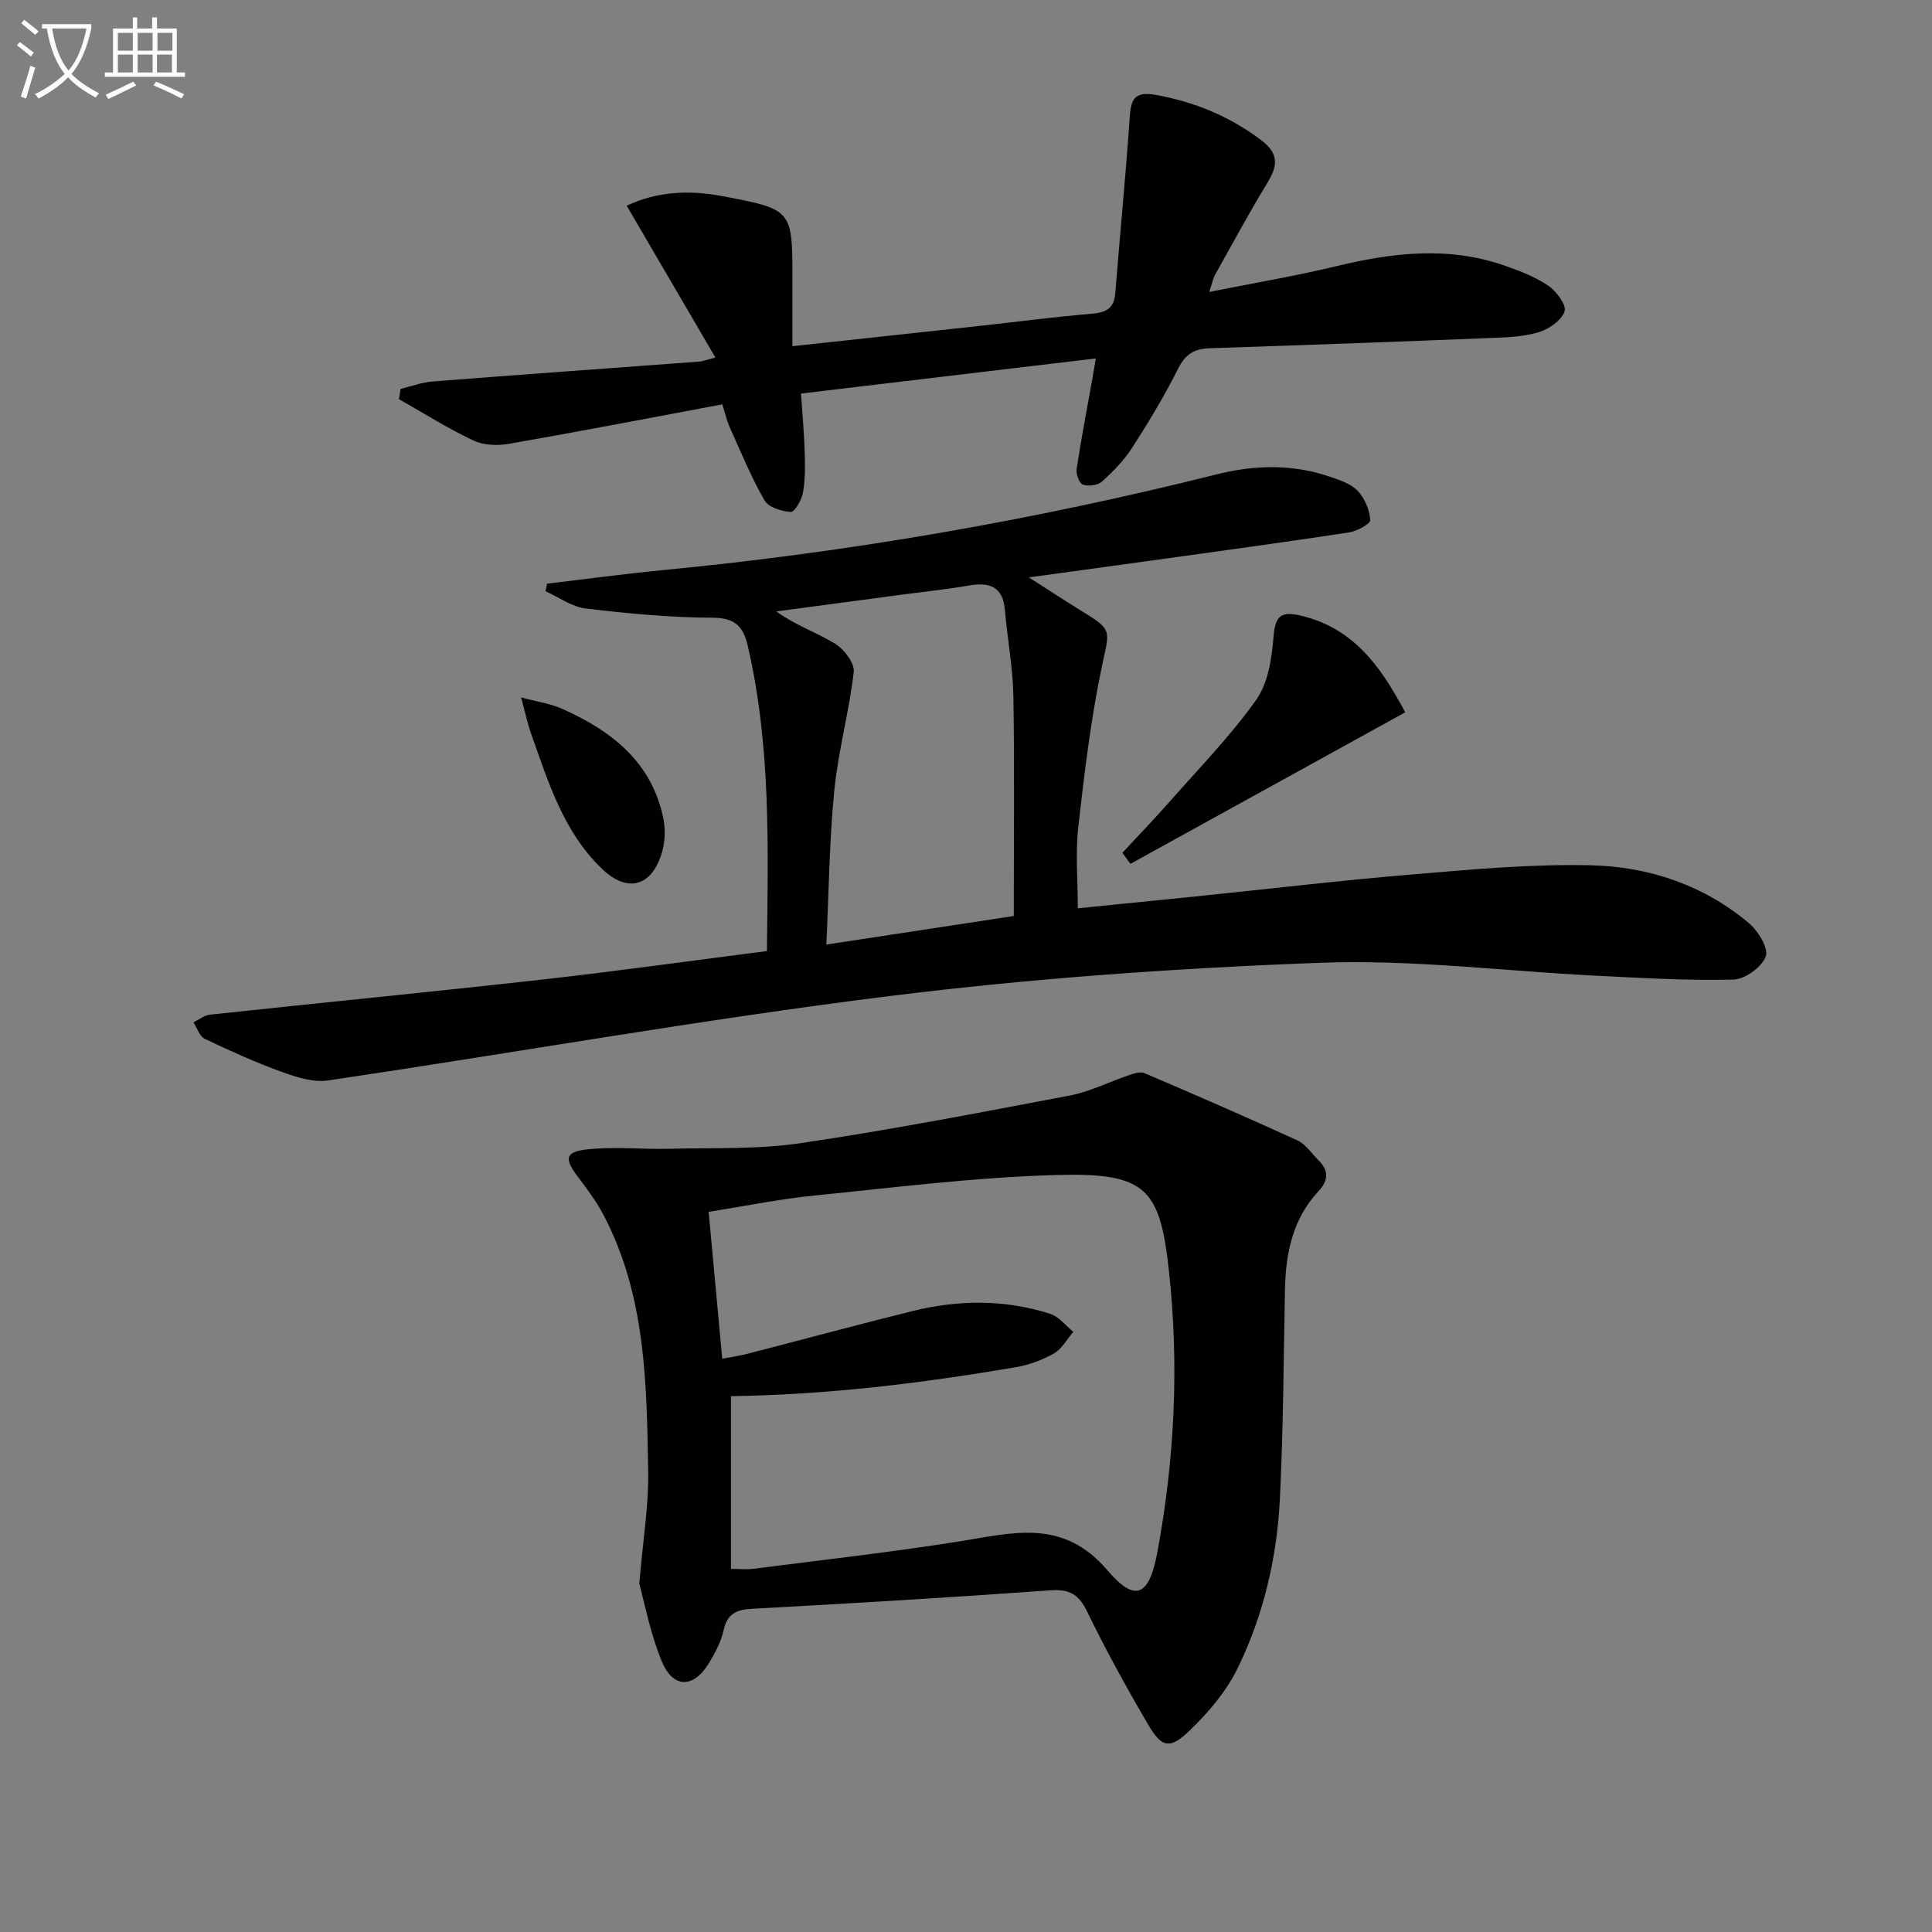
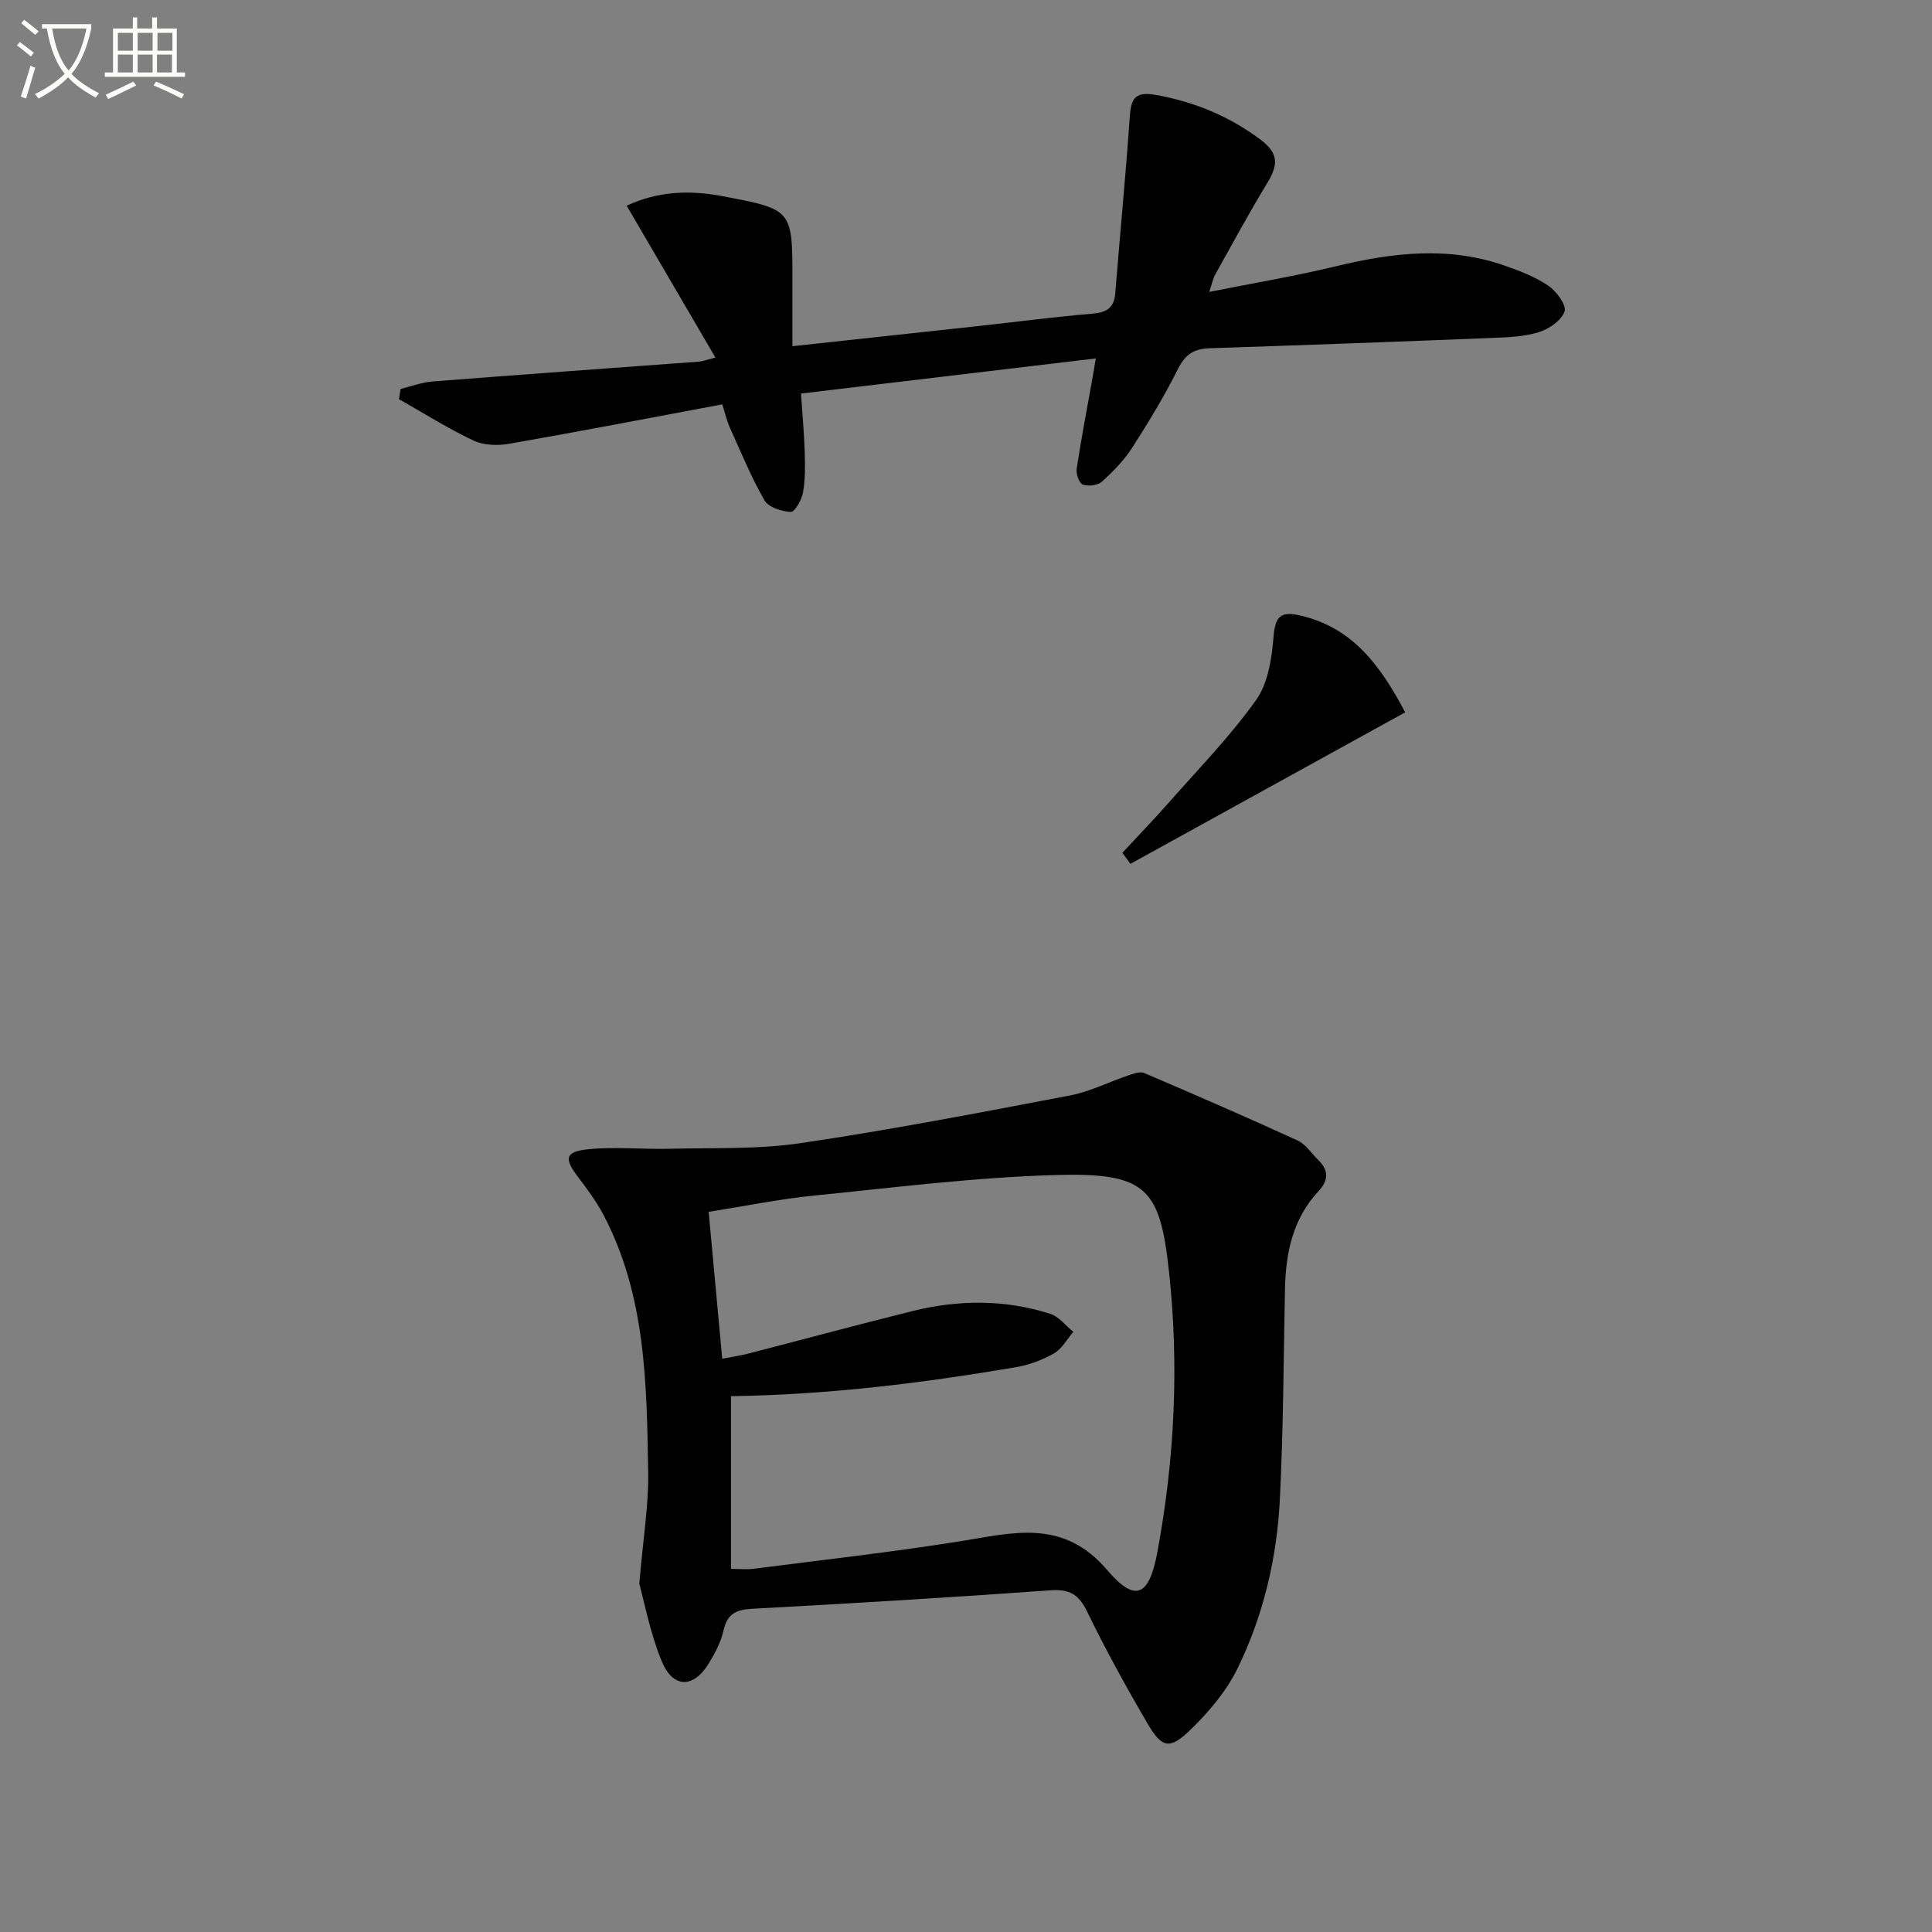
<svg xmlns="http://www.w3.org/2000/svg" enable-background="new 0 0 400 400" viewBox="0 0 400 400">
  <rect x="0" y="0" width="400" height="400" fill="#808080" stroke="none" />
  <path d="m6.4 11.7c-1-.8-1.9-1.6-2.9-2.3l.6-.7c.9.7 1.9 1.4 2.9 2.2zm-2.1 8.3c.7-2.1 1.4-4.2 2-6.4.2.1.6.3 1 .4-.7 2.3-1.3 4.4-1.9 6.4zm3-12.8c-1.1-.9-2.1-1.7-2.9-2.4l.6-.7c1 .8 2 1.5 3 2.4zm1.4-1.3v-.9h10.2v.9c-.9 4.2-2.3 7.3-4.1 9.4 1.3 1.4 3.2 2.7 5.7 4-.2.2-.4.5-.7.9-2.5-1.4-4.4-2.7-5.7-4.2-1.4 1.5-3.5 3-6.1 4.4 0 0 0 0-.1-.1-.3-.4-.5-.7-.7-.8 2.7-1.3 4.7-2.8 6.2-4.2-1.8-2.2-3-5.3-3.7-9.4zm9.2 0h-7.1c.6 3.8 1.7 6.7 3.4 8.7 1.7-2 2.9-4.8 3.7-8.7z" fill="#fbfcfa" />
  <path d="m31.6 3.6h.9v2.3h4.1v9.1h1.7v.9h-16.6v-.9h1.7v-9.1h4.1v-2.3h.9v2.3h3.1v-2.3zm-4 13.3.6.8c-1.9.9-3.8 1.9-5.8 2.8-.2-.3-.3-.6-.5-.9 2-.9 3.9-1.8 5.7-2.7zm-3.2-10.1v3.7h3.1v-3.7zm0 4.5v3.7h3.1v-3.7zm4.1-4.5v3.7h3.1v-3.7zm0 4.5v3.7h3.1v-3.7zm9.1 9.1c-2.1-1.1-4.1-2-5.8-2.7l.5-.8c2.2.9 4.1 1.8 5.8 2.6zm-1.9-13.6h-3.1v3.7h3.1zm-3.2 4.5v3.7h3.1v-3.7z" fill="#fbfcfa" />
  <g fill="#010101">
-     <path d="m158.78 196.91c.26-21.61.83-42.53-3.96-63.17-.95-4.09-2.66-5.84-7.33-5.85-8.76-.03-17.54-.87-26.25-1.91-2.87-.34-5.54-2.34-8.3-3.58.11-.52.22-1.04.32-1.56 7.98-.94 15.95-2.03 23.95-2.8 38.73-3.73 76.96-10.38 114.69-19.83 7.94-1.99 15.78-2.16 23.56.53 2.02.7 4.3 1.45 5.67 2.92 1.44 1.54 2.44 3.94 2.56 6.03.05.79-2.8 2.31-4.46 2.56-13.6 2.06-27.23 3.92-40.86 5.81-7.87 1.1-15.74 2.16-25.36 3.48 4.39 2.8 7.57 4.9 10.81 6.89 6.63 4.05 5.91 4 4.36 11.34-2.33 11-3.66 22.24-4.93 33.43-.61 5.37-.1 10.86-.1 16.85 7.96-.8 16.17-1.61 24.37-2.45 15.04-1.54 30.05-3.33 45.12-4.58 12.25-1.02 24.57-2.17 36.83-1.87 11.94.29 23.25 4.1 32.62 11.97 1.91 1.61 4.11 5.21 3.49 6.91-.81 2.19-4.28 4.72-6.67 4.78-9.4.24-18.83-.33-28.24-.79-19.08-.94-38.21-3.4-57.22-2.69-29.85 1.11-59.77 3.21-89.41 6.91-38.83 4.84-77.41 11.72-116.13 17.46-3.06.45-6.56-.68-9.59-1.78-5.44-1.97-10.74-4.37-15.96-6.86-1.06-.51-1.55-2.23-2.3-3.39 1.13-.55 2.23-1.47 3.41-1.6 22.95-2.46 45.92-4.71 68.86-7.27 15.33-1.72 30.61-3.87 46.45-5.89zm51.11-7.26c0-15.56.17-30.53-.08-45.5-.1-5.94-1.24-11.86-1.75-17.81-.42-4.99-3.26-5.85-7.57-5.1-4.58.8-9.21 1.27-13.82 1.88-8.65 1.15-17.29 2.31-25.94 3.47 3.94 2.86 8.3 4.33 12.14 6.66 1.87 1.14 4.1 4.03 3.89 5.87-.94 8.2-3.2 16.25-4.02 24.45-1.03 10.36-1.12 20.82-1.66 31.99 13.33-2.03 25.74-3.92 38.81-5.91z" />
    <path d="m132.36 327.9c.81-9.59 1.96-16.38 1.84-23.15-.31-18.23-.46-36.59-9.32-53.34-1.47-2.77-3.39-5.33-5.29-7.84-2.83-3.75-2.6-5.14 2.22-5.63 5.54-.56 11.19.04 16.79-.1 9.06-.23 18.23.15 27.14-1.16 18.67-2.76 37.22-6.34 55.76-9.87 4.17-.79 8.1-2.81 12.16-4.18 1.04-.35 2.39-.83 3.26-.46 10.63 4.54 21.23 9.14 31.74 13.96 1.71.78 2.89 2.7 4.32 4.09 2.19 2.14 2.04 4.23-.01 6.42-5.32 5.7-6.77 12.75-6.93 20.25-.29 14.47-.34 28.95-1.05 43.4-.6 12.19-3.38 24.08-8.73 35.06-2.33 4.78-6.01 9.14-9.87 12.86-4.24 4.09-5.85 3.69-8.8-1.36-4.44-7.59-8.69-15.32-12.54-23.24-1.74-3.58-3.68-4.63-7.63-4.35-20.55 1.48-41.12 2.71-61.7 3.82-3.32.18-5.16 1.04-5.92 4.48-.52 2.37-1.75 4.68-3.03 6.79-3.2 5.27-7.48 5.26-9.82-.53-2.39-5.89-3.58-12.28-4.59-15.92zm18.98-3.08c1.75 0 3.24.16 4.67-.02 14.15-1.82 28.34-3.41 42.43-5.64 11.1-1.75 21.58-4.93 30.83 5.94 5.8 6.81 8.66 5.37 10.35-3.75 3.57-19.21 4.52-38.59 2.41-58.06-1.86-17.21-4.63-20.55-23.33-20.02-16.72.47-33.41 2.58-50.09 4.25-7.19.72-14.3 2.18-21.89 3.38.94 10.18 1.85 20.04 2.81 30.41 2.07-.4 3.66-.62 5.22-1.02 11.4-2.94 22.76-6.02 34.18-8.85 9.52-2.36 19.11-2.43 28.52.58 1.8.58 3.19 2.45 4.77 3.72-1.31 1.53-2.36 3.53-4.01 4.47-2.4 1.37-5.17 2.39-7.91 2.86-19.42 3.3-38.94 5.71-58.96 5.99z" />
    <path d="m250.36 60.44c9.26-1.85 17.9-3.3 26.4-5.35 11.65-2.81 23.22-4.15 34.8-.08 3.12 1.09 6.32 2.31 9.01 4.15 1.67 1.14 3.79 3.99 3.36 5.3-.62 1.86-3.19 3.65-5.29 4.3-3.12.96-6.54 1.08-9.85 1.21-19.45.78-38.9 1.49-58.35 2.13-3.16.1-5.02 1.22-6.51 4.2-2.82 5.64-6.1 11.07-9.51 16.37-1.68 2.62-3.94 4.94-6.27 7.04-.87.78-2.81 1.02-3.96.62-.74-.26-1.44-2.2-1.28-3.25.97-6.39 2.19-12.74 3.33-19.1.19-1.07.36-2.15.63-3.77-20.51 2.44-40.54 4.83-61.03 7.27.28 4.26.65 8.19.77 12.14.09 2.79.12 5.64-.36 8.37-.27 1.52-1.72 4.04-2.52 4-1.91-.1-4.63-.96-5.46-2.41-2.79-4.85-4.91-10.09-7.23-15.21-.53-1.17-.8-2.45-1.5-4.65-14.84 2.78-29.46 5.6-44.12 8.16-2.38.42-5.28.33-7.4-.67-5.3-2.51-10.3-5.67-15.42-8.57.11-.71.23-1.41.34-2.12 2.21-.53 4.4-1.37 6.64-1.54 18.39-1.44 36.78-2.75 55.17-4.11.61-.05 1.21-.29 3.37-.84-6.28-10.74-12.23-20.93-18.37-31.44 6.4-3 12.97-3.27 19.76-1.99 14.56 2.76 14.56 2.74 14.55 17.35-.01 4.46 0 8.92 0 13.73 13.27-1.44 25.96-2.8 38.64-4.19 7.76-.85 15.51-1.88 23.29-2.53 2.95-.25 4.65-1.03 4.91-4.22.96-12.03 2.14-24.05 2.97-36.09.26-3.76.67-5.87 5.44-5 8.03 1.45 15.17 4.4 21.72 9.3 3.73 2.79 3.59 5.25 1.41 8.83-3.8 6.23-7.27 12.67-10.84 19.05-.45.8-.62 1.77-1.24 3.61z" />
-     <path d="m232.38 176.56c3.22-3.48 6.52-6.89 9.66-10.45 6.13-6.97 12.67-13.66 18.03-21.19 2.48-3.49 3.24-8.61 3.6-13.08.36-4.45 1.62-5.37 5.83-4.34 10.58 2.57 16.24 10.19 21.43 19.98-19.11 10.54-38 20.95-56.89 31.37-.55-.77-1.1-1.53-1.66-2.29z" />
-     <path d="m107.89 144.4c3.31.89 6.1 1.27 8.55 2.37 10.21 4.58 18.58 11.04 20.92 22.81.43 2.16.33 4.65-.27 6.77-2.08 7.23-7.15 8.64-12.5 3.49-7.94-7.65-11.06-17.9-14.61-27.88-.76-2.16-1.23-4.4-2.09-7.56z" />
+     <path d="m232.38 176.56c3.22-3.48 6.52-6.89 9.66-10.45 6.13-6.97 12.67-13.66 18.03-21.19 2.48-3.49 3.24-8.61 3.6-13.08.36-4.45 1.62-5.37 5.83-4.34 10.58 2.57 16.24 10.19 21.43 19.98-19.11 10.54-38 20.95-56.89 31.37-.55-.77-1.1-1.53-1.66-2.29" />
  </g>
</svg>